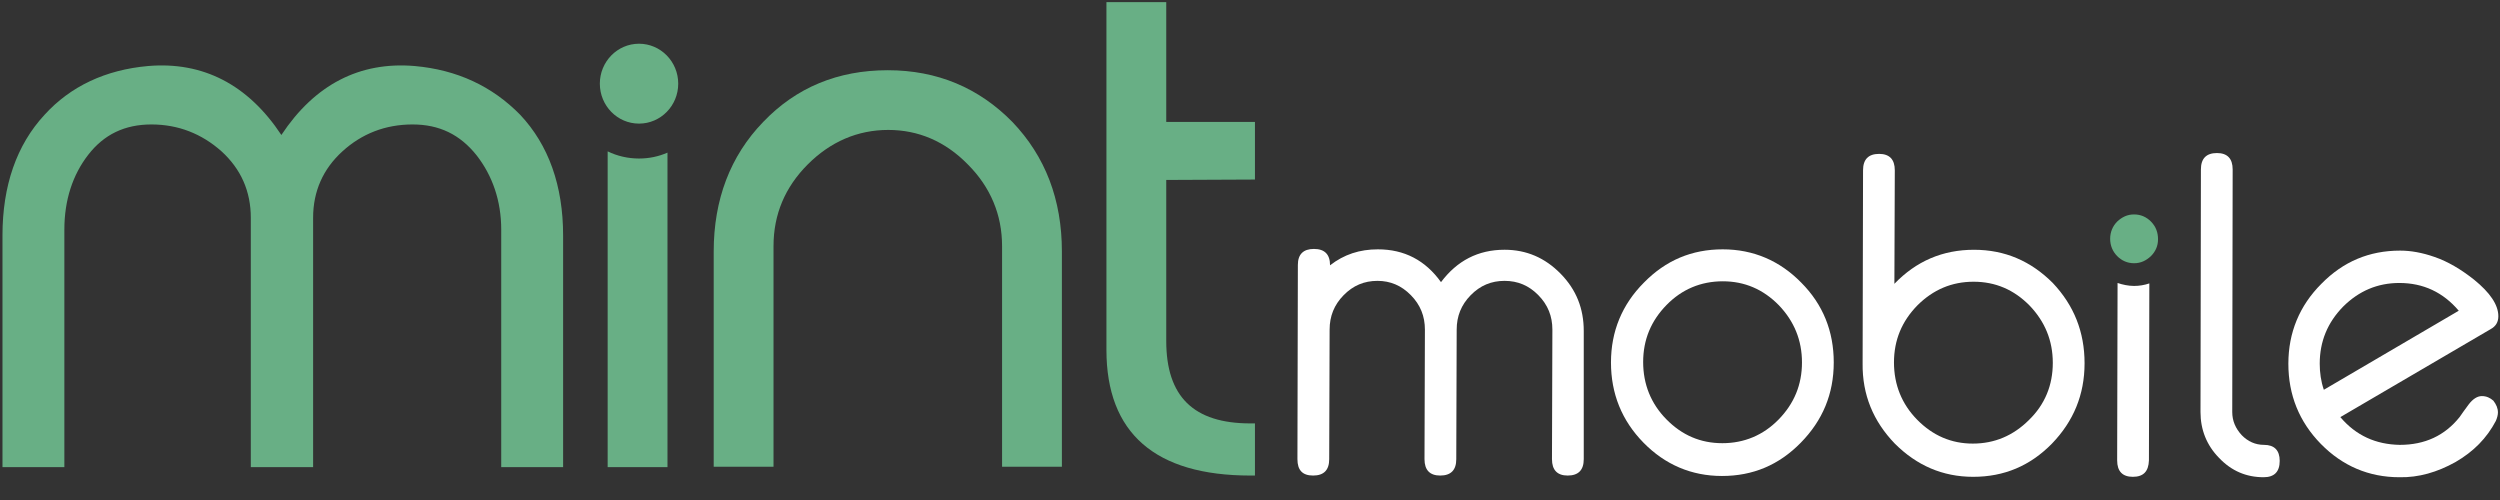
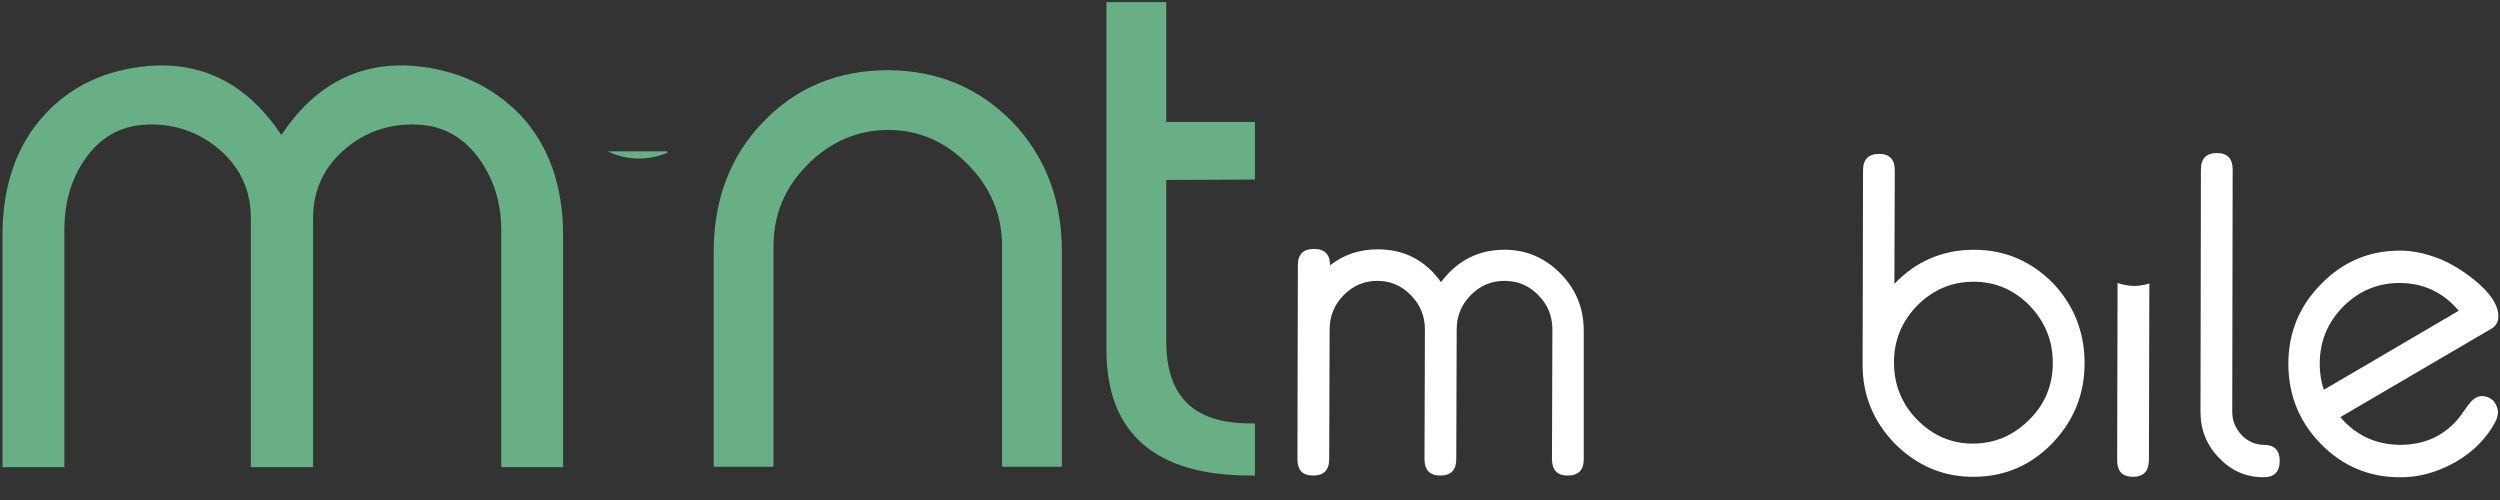
<svg xmlns="http://www.w3.org/2000/svg" fill="none" height="100%" overflow="visible" preserveAspectRatio="none" style="display: block;" viewBox="0 0 110 22" width="100%">
  <rect x="0" y="0" width="110" height="22" fill="#333333" stroke="none" />
  <g id="Mint Mobile">
    <g id="Mint">
      <path d="M18.243 2.905C15.828 2.701 13.85 3.719 12.38 5.939C10.909 3.719 8.931 2.701 6.516 2.905C4.647 3.071 3.104 3.793 1.96 5.051C0.726 6.383 0.109 8.177 0.109 10.36V20.554H2.832V10.101C2.832 8.806 3.195 7.696 3.884 6.808C4.574 5.92 5.482 5.476 6.662 5.476C7.842 5.476 8.876 5.883 9.748 6.66C10.601 7.437 11.036 8.418 11.036 9.583V20.554H13.777V9.583C13.777 8.418 14.213 7.437 15.066 6.66C15.919 5.883 16.954 5.476 18.152 5.476C19.332 5.476 20.239 5.92 20.965 6.827C21.673 7.733 22.054 8.843 22.054 10.101V20.554H24.777V10.36C24.777 8.177 24.142 6.383 22.889 5.051C21.655 3.793 20.112 3.071 18.243 2.905Z" fill="#68AF85" id="Path" />
-       <path d="M28.119 5.439C29.071 5.438 29.843 4.651 29.842 3.68C29.841 2.709 29.068 1.923 28.115 1.924C27.163 1.925 26.392 2.713 26.393 3.683C26.394 4.654 27.166 5.44 28.119 5.439Z" fill="#68AF85" id="Oval" />
      <path d="M39.063 3.09C36.866 3.09 35.033 3.848 33.581 5.365C32.129 6.864 31.403 8.788 31.403 11.063V20.536H34.035V10.823C34.035 9.435 34.543 8.233 35.541 7.234C36.54 6.235 37.738 5.717 39.081 5.717C40.406 5.717 41.586 6.216 42.584 7.234C43.583 8.233 44.091 9.454 44.091 10.823V20.536H46.723V11.063C46.723 8.788 45.997 6.882 44.544 5.365C43.074 3.867 41.241 3.09 39.063 3.09Z" fill="#68AF85" id="Path_2" />
-       <path d="M28.117 6.975C27.627 6.975 27.155 6.864 26.737 6.66V20.554H29.369V6.716C28.988 6.882 28.571 6.975 28.117 6.975Z" fill="#68AF85" id="Path_3" />
+       <path d="M28.117 6.975C27.627 6.975 27.155 6.864 26.737 6.66H29.369V6.716C28.988 6.882 28.571 6.975 28.117 6.975Z" fill="#68AF85" id="Path_3" />
      <path d="M55.218 7.9V5.365H51.315V0.093H48.683V15.393C48.683 19.056 50.825 20.924 55.018 20.924H55.218V18.63H55.018C52.513 18.63 51.315 17.446 51.315 15.004V7.918L55.218 7.9Z" fill="#68AF85" id="Path_4" />
    </g>
    <g id="Mobile">
      <path d="M69.685 20.203C69.685 20.684 69.449 20.924 68.977 20.924C68.523 20.924 68.287 20.684 68.287 20.203L68.305 14.505C68.305 13.913 68.106 13.413 67.688 12.988C67.271 12.562 66.781 12.358 66.2 12.358C65.619 12.358 65.129 12.562 64.711 12.988C64.294 13.413 64.094 13.913 64.094 14.505L64.076 20.203C64.076 20.684 63.84 20.924 63.368 20.924C62.914 20.924 62.678 20.684 62.678 20.203L62.696 14.505C62.696 13.913 62.497 13.413 62.079 12.988C61.662 12.562 61.172 12.358 60.609 12.358C60.028 12.358 59.538 12.562 59.12 12.988C58.703 13.413 58.503 13.913 58.503 14.505L58.485 20.203C58.485 20.684 58.249 20.924 57.777 20.924C57.305 20.924 57.087 20.684 57.087 20.203L57.106 11.655C57.106 11.193 57.342 10.953 57.813 10.953C58.285 10.953 58.522 11.193 58.522 11.674C59.139 11.193 59.828 10.971 60.627 10.971C61.789 10.971 62.715 11.452 63.404 12.414C64.112 11.47 65.038 10.989 66.2 10.989C67.162 10.989 67.979 11.341 68.668 12.044C69.358 12.747 69.685 13.58 69.685 14.56V20.203Z" fill="white" id="Path_5" />
-       <path d="M80.685 15.948C80.685 17.335 80.195 18.501 79.233 19.481C78.271 20.462 77.127 20.943 75.766 20.943C74.423 20.943 73.261 20.443 72.317 19.481C71.355 18.501 70.883 17.317 70.883 15.948C70.883 14.579 71.373 13.395 72.335 12.432C73.297 11.452 74.441 10.971 75.802 10.971C77.145 10.971 78.307 11.47 79.251 12.432C80.213 13.395 80.685 14.579 80.685 15.948ZM79.287 15.948C79.287 14.967 78.942 14.135 78.271 13.432C77.581 12.729 76.764 12.377 75.802 12.377C74.84 12.377 74.005 12.729 73.334 13.413C72.644 14.116 72.299 14.949 72.299 15.929C72.299 16.91 72.644 17.761 73.316 18.445C74.005 19.148 74.822 19.5 75.784 19.5C76.746 19.5 77.581 19.148 78.253 18.464C78.942 17.761 79.287 16.928 79.287 15.948Z" fill="white" id="Shape" />
      <path d="M91.721 15.985C91.721 17.372 91.231 18.538 90.287 19.518C89.325 20.499 88.181 20.98 86.82 20.98C85.477 20.98 84.333 20.48 83.371 19.518C82.427 18.538 81.937 17.372 81.955 15.985L81.974 7.493C81.974 7.012 82.21 6.771 82.681 6.771C83.135 6.771 83.371 7.012 83.371 7.493L83.353 12.488C84.315 11.489 85.477 10.99 86.856 10.99C88.218 10.99 89.361 11.489 90.323 12.451C91.249 13.432 91.721 14.597 91.721 15.985ZM90.323 15.966C90.323 14.986 89.978 14.153 89.307 13.45C88.617 12.747 87.8 12.396 86.838 12.396C85.876 12.396 85.059 12.747 84.37 13.432C83.68 14.135 83.335 14.967 83.335 15.948C83.335 16.928 83.68 17.779 84.352 18.464C85.041 19.167 85.858 19.518 86.802 19.518C87.764 19.518 88.581 19.167 89.271 18.483C89.978 17.798 90.323 16.947 90.323 15.966Z" fill="white" id="Shape_2" />
      <path d="M93.899 12.581C93.645 12.581 93.391 12.525 93.173 12.451L93.155 20.258C93.155 20.739 93.391 20.98 93.845 20.98C94.317 20.98 94.535 20.739 94.553 20.258L94.571 12.47C94.353 12.543 94.135 12.581 93.899 12.581Z" fill="white" id="Path_6" />
-       <path d="M94.953 10.527C94.953 10.823 94.844 11.063 94.644 11.267C94.426 11.47 94.19 11.582 93.9 11.582C93.609 11.582 93.355 11.47 93.155 11.267C92.956 11.063 92.847 10.805 92.847 10.508C92.847 10.212 92.956 9.953 93.155 9.75C93.373 9.546 93.609 9.435 93.9 9.435C94.19 9.435 94.444 9.546 94.644 9.75C94.862 9.972 94.953 10.231 94.953 10.527Z" fill="#68AF85" id="Path_7" />
      <path d="M100.307 20.277C100.307 20.758 100.071 20.998 99.599 20.998C98.836 20.998 98.183 20.721 97.638 20.147C97.094 19.592 96.822 18.908 96.822 18.131L96.84 7.456C96.84 6.975 97.076 6.734 97.547 6.734C98.001 6.734 98.237 6.975 98.237 7.456L98.219 18.131C98.219 18.519 98.364 18.852 98.637 19.148C98.909 19.426 99.236 19.574 99.617 19.574C100.071 19.574 100.307 19.814 100.307 20.277Z" fill="white" id="Path_8" />
      <path d="M109.909 18.149C109.909 18.26 109.873 18.39 109.818 18.519C109.419 19.278 108.838 19.87 108.039 20.332C107.241 20.776 106.424 21.017 105.571 20.998C104.228 20.998 103.066 20.499 102.122 19.537C101.16 18.556 100.688 17.372 100.688 16.003C100.688 14.634 101.178 13.45 102.14 12.488C103.102 11.508 104.246 11.027 105.607 11.027C106.079 11.027 106.587 11.119 107.114 11.304C107.713 11.508 108.294 11.859 108.856 12.303C109.564 12.877 109.927 13.413 109.927 13.913C109.927 14.172 109.818 14.357 109.582 14.486L102.975 18.353C103.665 19.167 104.536 19.555 105.589 19.574C106.696 19.574 107.568 19.167 108.221 18.353C108.312 18.223 108.439 18.038 108.62 17.798C108.802 17.557 109.002 17.428 109.201 17.428C109.401 17.428 109.564 17.502 109.709 17.631C109.837 17.798 109.909 17.964 109.909 18.149ZM108.185 13.672C107.495 12.858 106.624 12.451 105.571 12.451C104.609 12.451 103.792 12.803 103.102 13.487C102.412 14.19 102.068 15.023 102.068 16.003C102.068 16.392 102.122 16.78 102.249 17.15L108.185 13.672Z" fill="white" id="Shape_3" />
    </g>
  </g>
</svg>